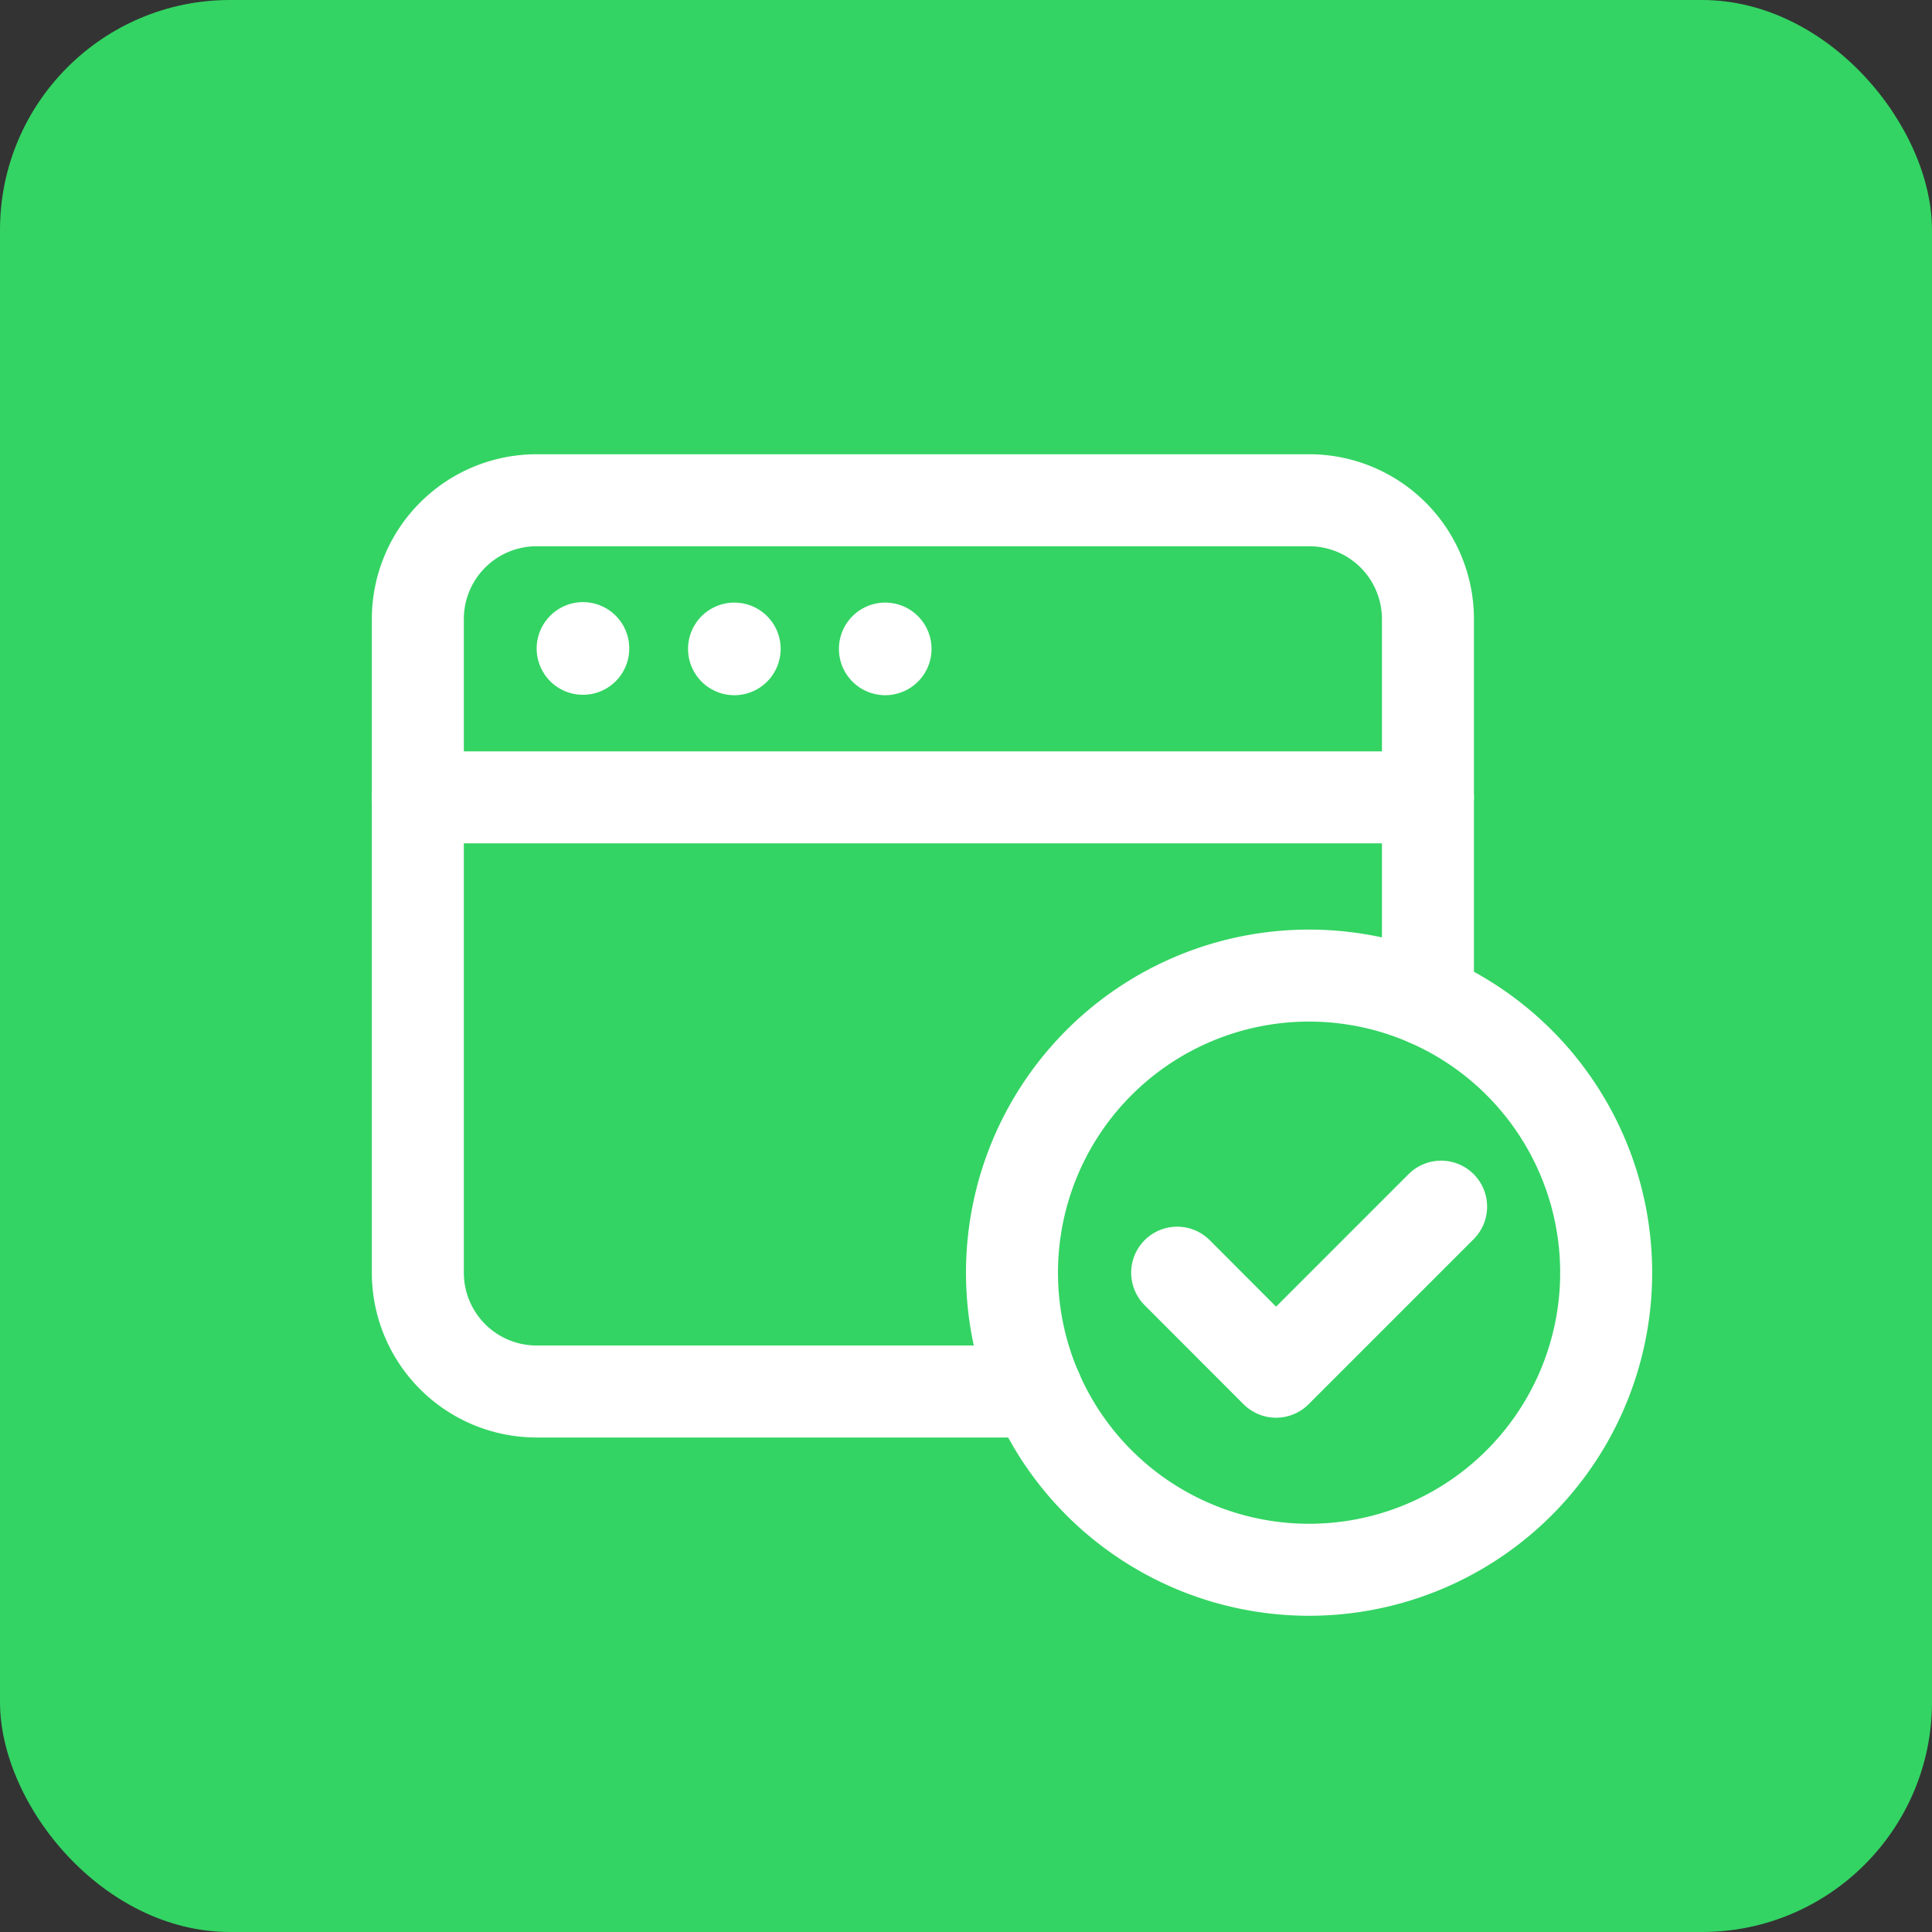
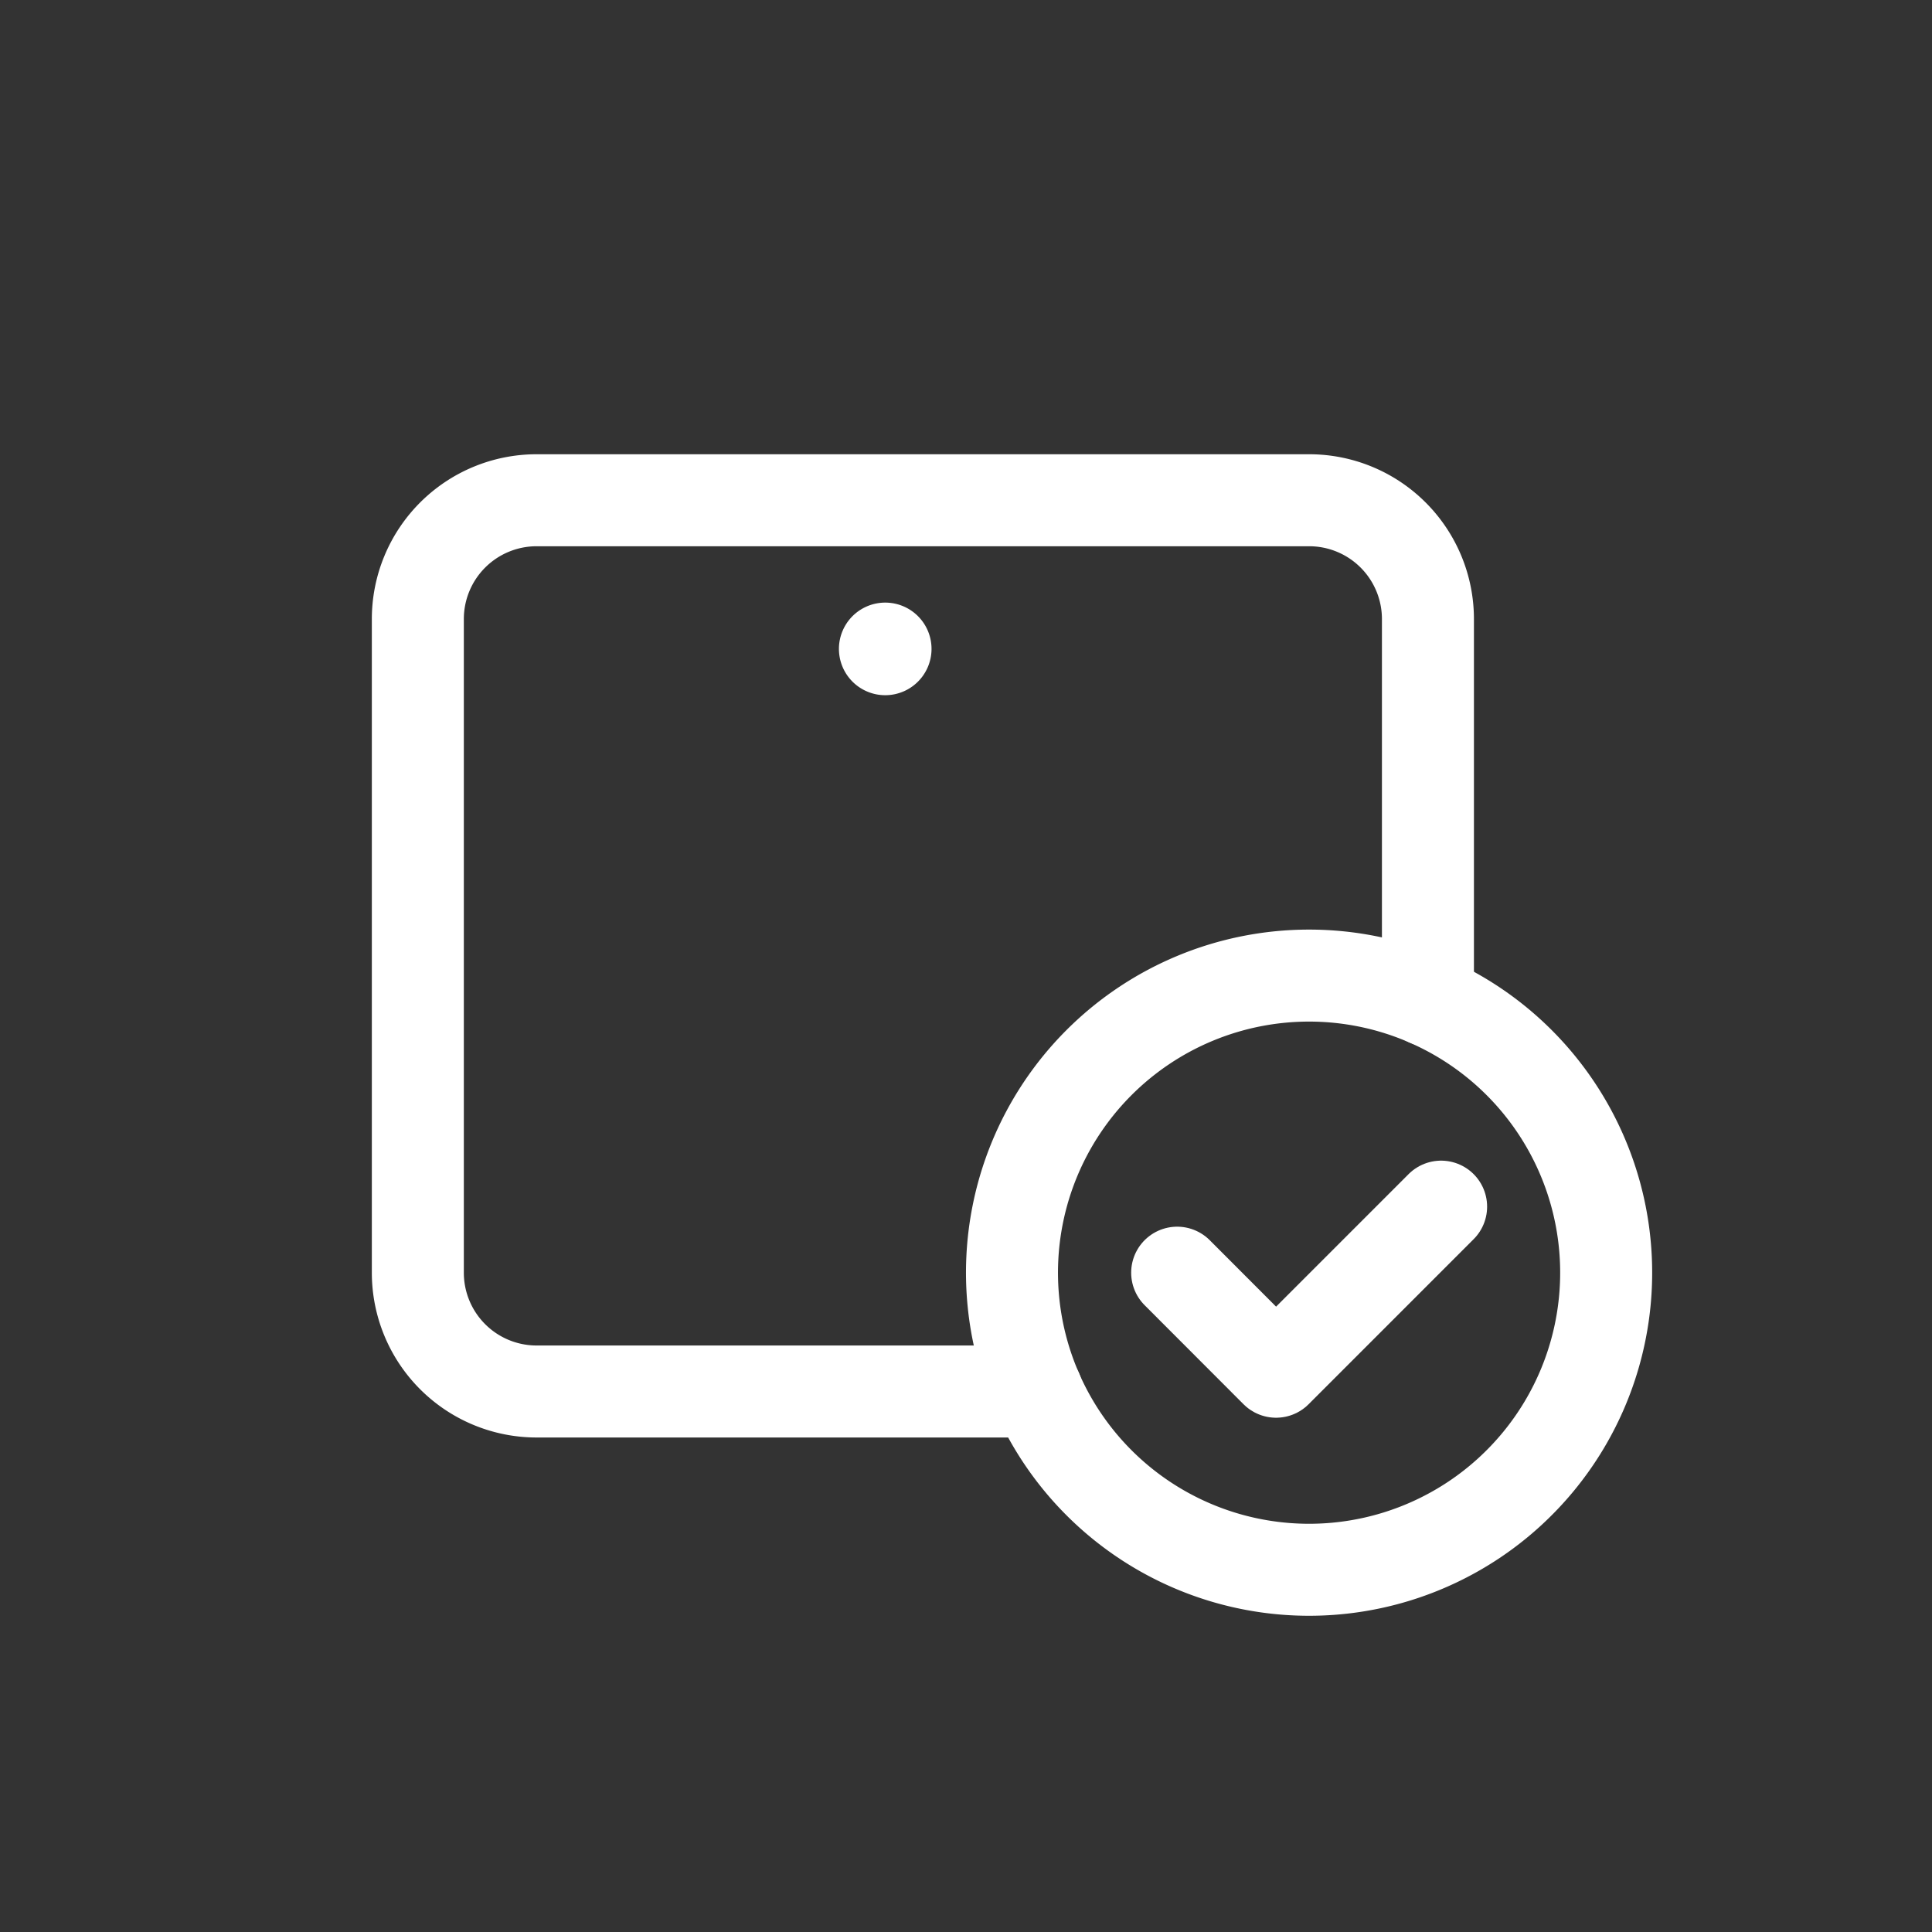
<svg xmlns="http://www.w3.org/2000/svg" width="84" height="84" viewBox="0 0 84 84">
  <rect x="0" y="0" width="84" height="84" fill="#333333" stroke="none" />
  <g id="Gruppe_158518" data-name="Gruppe 158518" transform="translate(-1613 -549)">
-     <rect id="Rechteck_151757" data-name="Rechteck 151757" width="84" height="84" rx="10" transform="translate(1613 549)" fill="#33d463" />
    <g id="Browser_Internet_Web_Network_Check" data-name="Browser, Internet, Web, Network, Check" transform="translate(1626 563)">
      <g id="Gruppe_158509" data-name="Gruppe 158509" transform="translate(5.167 7.75)">
        <path id="Pfad_61682" data-name="Pfad 61682" d="M34.05,14.783a12.917,12.917,0,1,1-18.267,0,12.917,12.917,0,0,1,18.267,0" transform="translate(13.833 9.667)" fill="none" stroke="#fff" stroke-linecap="round" stroke-linejoin="round" stroke-width="4" />
        <path id="Pfad_61683" data-name="Pfad 61683" d="M9.874,5.5a.013.013,0,1,0,.013.013A.012.012,0,0,0,9.874,5.5" transform="translate(10.447 0.95)" fill="none" stroke="#fff" stroke-linecap="round" stroke-linejoin="round" stroke-width="4" />
-         <path id="Pfad_61684" data-name="Pfad 61684" d="M7.335,5.5a.013.013,0,1,0,.013.013A.012.012,0,0,0,7.335,5.5" transform="translate(6.426 0.95)" fill="none" stroke="#fff" stroke-linecap="round" stroke-linejoin="round" stroke-width="4" />
-         <path id="Pfad_61685" data-name="Pfad 61685" d="M4.787,5.49A.013.013,0,1,0,4.8,5.5a.012.012,0,0,0-.013-.013" transform="translate(2.392 0.942)" fill="none" stroke="#fff" stroke-linecap="round" stroke-linejoin="round" stroke-width="4" />
-         <path id="Pfad_61686" data-name="Pfad 61686" d="M2,8H45.917" transform="translate(-2 4.917)" fill="none" stroke="#fff" stroke-linecap="round" stroke-linejoin="round" stroke-width="4" />
        <path id="Pfad_61687" data-name="Pfad 61687" d="M45.917,24.744V8.167A5.165,5.165,0,0,0,40.75,3H7.167A5.165,5.165,0,0,0,2,8.167V36.583A5.165,5.165,0,0,0,7.167,41.75H28.913" transform="translate(-2 -3)" fill="none" stroke="#fff" stroke-linecap="round" stroke-linejoin="round" stroke-width="4" />
        <path id="Pfad_61688" data-name="Pfad 61688" d="M26.258,14.889l-7.176,7.177-4.3-4.306" transform="translate(18.232 15.824)" fill="none" stroke="#fff" stroke-linecap="round" stroke-linejoin="round" stroke-width="4" />
      </g>
-       <path id="Pfad_61689" data-name="Pfad 61689" d="M0,0H62V62H0Z" fill="none" />
    </g>
  </g>
</svg>